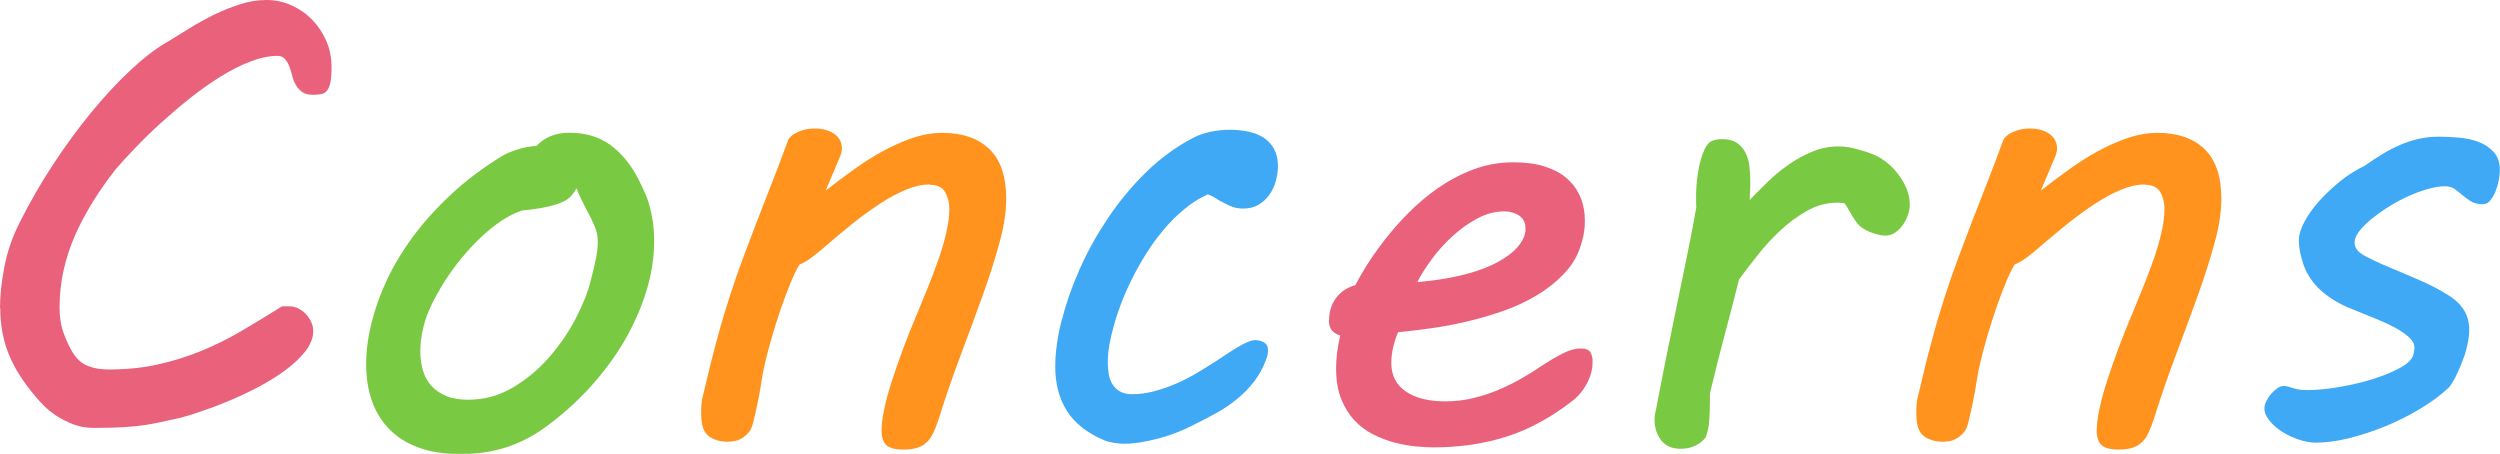
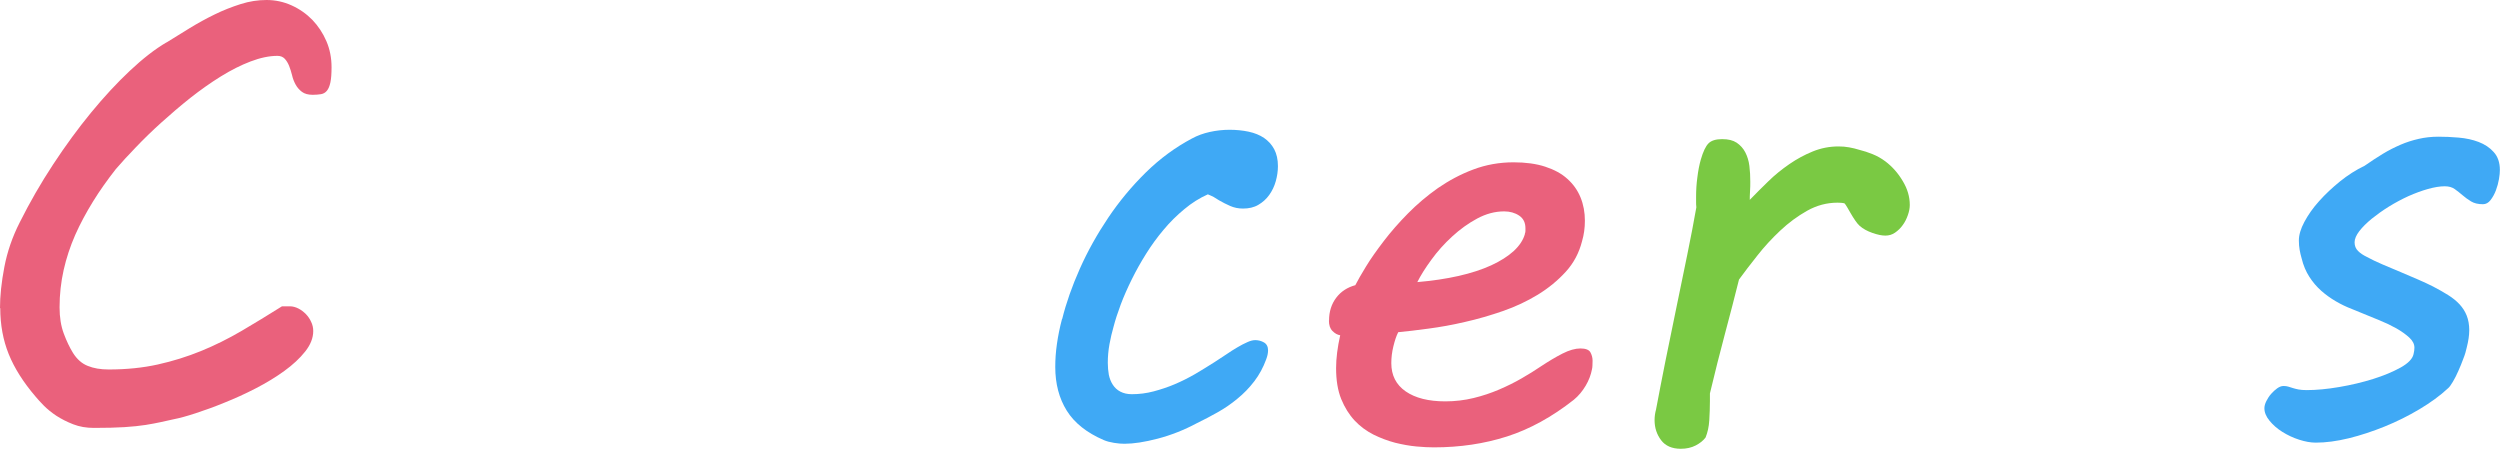
<svg xmlns="http://www.w3.org/2000/svg" id="_レイヤー_2" data-name="レイヤー 2" viewBox="0 0 195.14 35.42">
  <defs>
    <style>
      .cls-1 {
        fill: #7ac943;
      }

      .cls-2 {
        fill: #3fa9f5;
      }

      .cls-3 {
        fill: #ea617c;
      }

      .cls-4 {
        fill: #ff931e;
      }
    </style>
  </defs>
  <g id="_レイヤー_1-2" data-name="レイヤー 1">
    <g>
      <path class="cls-3" d="M0,24.05c0-.94.11-2.01.34-3.21.23-1.2.63-2.36,1.2-3.48.78-1.56,1.65-3.07,2.61-4.53.96-1.46,1.94-2.8,2.95-4.03,1.01-1.23,2.02-2.32,3.03-3.27,1.01-.95,1.97-1.7,2.88-2.23l-.02.02c.57-.36,1.17-.73,1.81-1.12s1.29-.75,1.95-1.07c.67-.33,1.34-.59,2.03-.81s1.36-.32,2.03-.32,1.33.14,1.95.42c.62.28,1.16.66,1.62,1.13.46.48.83,1.04,1.1,1.67.27.63.4,1.31.4,2.03,0,.5-.03.9-.09,1.18-.06.29-.15.5-.27.65-.12.15-.28.24-.46.27-.19.03-.4.05-.65.05-.36,0-.64-.08-.84-.23-.2-.15-.37-.34-.49-.56-.12-.22-.22-.46-.28-.73-.07-.27-.14-.51-.23-.73-.09-.22-.2-.41-.34-.56-.14-.15-.33-.23-.57-.23-.65,0-1.35.15-2.11.44-.76.29-1.53.68-2.32,1.17-.79.49-1.58,1.05-2.37,1.67-.79.63-1.54,1.27-2.26,1.92-.72.65-1.38,1.29-1.99,1.93-.61.63-1.13,1.2-1.57,1.71-.65.83-1.25,1.67-1.78,2.53s-1,1.73-1.39,2.61c-.39.89-.69,1.8-.9,2.73-.21.94-.32,1.91-.32,2.92,0,.78.11,1.46.33,2.05.22.59.46,1.09.72,1.51.31.49.69.83,1.15,1.01.46.19,1,.28,1.64.28,1.38,0,2.66-.13,3.83-.39s2.29-.61,3.37-1.05,2.12-.96,3.15-1.56,2.08-1.25,3.17-1.93h.63c.21,0,.43.06.65.17.22.11.41.26.59.44.17.18.31.38.41.61.11.23.16.46.16.71,0,.54-.21,1.07-.63,1.6-.42.53-.96,1.03-1.62,1.51-.66.48-1.4.93-2.23,1.36s-1.65.8-2.45,1.12c-.8.33-1.56.6-2.26.83-.7.23-1.26.38-1.68.46-.36.08-.7.16-1.04.23-.33.07-.73.15-1.18.22-.46.07-1,.13-1.64.17-.63.04-1.43.06-2.39.06-.59,0-1.12-.09-1.61-.28-.49-.19-.92-.41-1.31-.66-.38-.25-.71-.52-.98-.79-.27-.28-.49-.51-.65-.71-.96-1.12-1.66-2.23-2.1-3.32s-.66-2.29-.66-3.59Z" />
-       <path class="cls-1" d="M29.03,25.1c.24-.99.62-2.05,1.13-3.16.51-1.11,1.18-2.24,2.01-3.38s1.83-2.25,2.99-3.34c1.16-1.09,2.51-2.11,4.04-3.05.24-.15.62-.31,1.12-.48.5-.17,1.03-.27,1.56-.3.63-.68,1.49-1.03,2.56-1.03,1.27,0,2.34.32,3.21.96.87.64,1.59,1.52,2.16,2.62.18.36.35.71.5,1.05.16.34.29.7.39,1.09.11.38.19.79.26,1.23.06.44.1.94.1,1.49,0,1.29-.2,2.6-.61,3.93-.41,1.33-.99,2.64-1.73,3.91-.75,1.27-1.66,2.49-2.72,3.65-1.07,1.16-2.25,2.21-3.55,3.14-.88.63-1.85,1.13-2.92,1.48-1.07.35-2.26.53-3.58.53s-2.34-.17-3.26-.5c-.92-.33-1.68-.81-2.29-1.43-.61-.62-1.07-1.36-1.37-2.22-.3-.86-.45-1.82-.45-2.88s.15-2.12.44-3.3ZM33.08,25.42c-.1.37-.17.73-.21,1.06-.04.33-.06.66-.06.96,0,.54.07,1.04.21,1.5.14.46.36.86.67,1.2.31.33.7.59,1.16.78.46.19,1.03.28,1.7.28,1.24,0,2.39-.31,3.46-.94,1.07-.63,2.01-1.41,2.84-2.36s1.53-1.96,2.09-3.04c.56-1.08.96-2.08,1.18-2.99.15-.57.27-1.11.38-1.61.11-.5.16-.97.16-1.39s-.08-.82-.23-1.18c-.15-.37-.35-.78-.6-1.23-.15-.28-.29-.57-.44-.87-.15-.3-.28-.6-.39-.89-.13.23-.27.43-.42.6s-.37.33-.66.46c-.29.14-.69.26-1.2.38-.5.11-1.16.21-1.98.29-.54.18-1.08.46-1.64.83-.55.37-1.09.81-1.62,1.32-.53.5-1.03,1.05-1.51,1.64-.48.59-.91,1.18-1.29,1.79-.38.61-.72,1.21-1,1.79-.28.59-.48,1.12-.6,1.61Z" />
-       <path class="cls-4" d="M72.56,14.4c-.57,0-1.18.13-1.83.4-.65.27-1.33.63-2.03,1.09-.7.46-1.41.97-2.14,1.55-.72.58-1.44,1.18-2.14,1.79-.36.31-.7.59-1.03.84-.33.25-.65.44-.98.57-.23.37-.47.87-.72,1.48-.25.61-.5,1.28-.75,2-.24.72-.48,1.46-.7,2.22-.22.76-.4,1.46-.55,2.11-.08.34-.15.68-.2,1s-.11.67-.17,1.04c-.07.37-.14.76-.23,1.18-.09.42-.2.9-.33,1.42-.08.31-.21.56-.39.74-.18.19-.37.33-.56.43s-.38.16-.56.18c-.18.03-.32.04-.42.04-.62,0-1.12-.15-1.51-.44s-.59-.86-.59-1.71c0-.23,0-.47.02-.72.02-.25.06-.53.15-.84.36-1.55.7-2.94,1.04-4.17.33-1.24.67-2.38,1.01-3.44s.69-2.05,1.04-2.99c.35-.94.71-1.88,1.07-2.83.37-.95.75-1.94,1.15-2.95.4-1.02.83-2.14,1.28-3.38.1-.28.35-.51.77-.7.41-.19.86-.28,1.33-.28.62,0,1.13.14,1.53.42.4.28.6.68.6,1.2,0,.05-.02.14-.05.27-.03.13-.08.27-.15.42l-1.07,2.54c.68-.54,1.4-1.07,2.14-1.61.74-.54,1.5-1.02,2.28-1.45.78-.43,1.57-.78,2.36-1.05.79-.27,1.57-.4,2.33-.4,1.56,0,2.78.42,3.66,1.26.88.84,1.32,2.14,1.32,3.89,0,1.01-.17,2.16-.53,3.44-.35,1.29-.79,2.67-1.32,4.14-.53,1.47-1.1,3.02-1.71,4.64-.61,1.62-1.18,3.27-1.7,4.94-.15.46-.3.84-.45,1.15-.15.31-.34.56-.55.74-.21.19-.46.32-.74.4-.29.08-.63.12-1.04.12-.63,0-1.07-.12-1.32-.35-.24-.24-.37-.62-.37-1.14,0-.46.07-1.01.21-1.67.14-.66.33-1.38.59-2.17.25-.79.55-1.63.88-2.53.33-.9.7-1.81,1.09-2.73.31-.75.61-1.5.92-2.25.3-.75.57-1.47.81-2.17.24-.7.43-1.37.57-2s.22-1.22.22-1.76c0-.5-.11-.95-.33-1.33-.22-.38-.63-.57-1.23-.57Z" />
      <path class="cls-2" d="M82.91,24.9c.31-1.25.77-2.56,1.38-3.93.61-1.37,1.35-2.69,2.21-3.97.86-1.28,1.84-2.46,2.94-3.54,1.1-1.08,2.3-1.96,3.6-2.65.42-.23.89-.4,1.39-.51.5-.11,1.02-.17,1.54-.17s1.04.05,1.5.15c.46.1.86.26,1.2.49.33.23.6.52.79.88s.29.8.29,1.32c0,.39-.06.79-.17,1.18-.11.4-.29.76-.51,1.07-.23.32-.51.57-.85.77s-.74.29-1.2.29c-.36,0-.69-.07-.99-.2-.3-.13-.59-.28-.87-.44-.15-.1-.29-.18-.42-.26-.13-.07-.29-.14-.46-.21-.65.29-1.27.68-1.84,1.16-.58.48-1.12,1.01-1.61,1.6-.5.59-.95,1.21-1.37,1.88-.42.67-.79,1.33-1.12,2-.33.67-.62,1.32-.86,1.96-.24.64-.43,1.23-.57,1.77-.11.39-.22.83-.31,1.33-.09.5-.13.98-.13,1.45,0,.33.03.63.08.93.06.29.16.55.31.78s.34.41.59.54.54.2.9.2c.57,0,1.13-.07,1.7-.22.56-.15,1.11-.33,1.65-.56s1.06-.49,1.58-.79c.51-.3,1.01-.61,1.5-.92.31-.2.62-.4.93-.61.31-.21.6-.4.88-.56.28-.16.53-.3.77-.4.24-.11.44-.16.62-.16.24,0,.47.06.68.18.21.12.32.33.32.62,0,.21-.05.45-.15.71-.23.63-.54,1.2-.93,1.71s-.83.96-1.31,1.35c-.48.4-.99.75-1.54,1.06-.54.31-1.09.59-1.62.85-1.01.54-2.03.94-3.06,1.21-1.03.27-1.9.4-2.6.4-.23,0-.5-.02-.81-.07-.31-.05-.58-.12-.81-.22-1.32-.57-2.28-1.33-2.88-2.29-.6-.96-.9-2.1-.9-3.42,0-.57.04-1.17.13-1.79.09-.63.22-1.28.4-1.96Z" />
      <path class="cls-3" d="M103.74,25.02c0-.7.19-1.29.56-1.78.37-.49.87-.81,1.49-.98.18-.36.46-.84.83-1.45.37-.61.84-1.27,1.39-1.99.55-.72,1.18-1.44,1.89-2.16.71-.72,1.49-1.38,2.34-1.98.86-.59,1.77-1.08,2.76-1.45.98-.37,2.03-.56,3.14-.56.94,0,1.77.11,2.47.34.7.23,1.28.54,1.73.95.46.41.8.89,1.03,1.45.23.56.34,1.17.34,1.82,0,.55-.07,1.08-.22,1.59-.23.91-.65,1.71-1.27,2.39-.62.68-1.35,1.28-2.18,1.79-.84.51-1.75.94-2.73,1.28-.99.34-1.97.63-2.96.85-.98.23-1.93.4-2.84.52-.91.12-1.7.22-2.37.28-.15.29-.27.66-.38,1.11-.11.45-.16.88-.16,1.31,0,.94.37,1.68,1.12,2.2.75.52,1.78.78,3.1.78.76,0,1.5-.09,2.2-.26.7-.17,1.36-.39,1.99-.66.63-.27,1.22-.56,1.77-.88.55-.32,1.06-.63,1.51-.94.59-.39,1.14-.72,1.67-.99.53-.27,1-.4,1.4-.4s.67.1.78.3c.11.2.17.42.17.65,0,.13,0,.26-.01.38,0,.12-.02.22-.04.31-.08.42-.24.85-.49,1.27s-.55.79-.93,1.1c-1.69,1.33-3.43,2.29-5.21,2.86-1.78.57-3.68.85-5.7.85-.39,0-.85-.02-1.38-.07-.53-.05-1.08-.15-1.65-.29-.57-.15-1.13-.36-1.68-.63-.55-.28-1.05-.64-1.48-1.1-.43-.46-.78-1.02-1.05-1.68-.27-.67-.4-1.47-.4-2.42,0-.76.11-1.62.32-2.56-.21-.03-.41-.14-.6-.33-.19-.19-.28-.46-.28-.82ZM119.02,18.26c.03-.08.05-.15.05-.22v-.22c0-.44-.16-.77-.49-.99-.33-.22-.72-.33-1.17-.33-.72,0-1.42.19-2.11.56-.69.37-1.34.84-1.95,1.4-.61.56-1.15,1.16-1.62,1.81-.47.64-.84,1.23-1.1,1.75,1.17-.1,2.25-.26,3.22-.48s1.83-.5,2.55-.83c.72-.33,1.31-.71,1.76-1.12.45-.42.74-.86.87-1.33Z" />
      <path class="cls-1" d="M129.27,31.93c.21-1.14.46-2.39.73-3.76.28-1.37.56-2.75.85-4.15s.58-2.78.85-4.13c.28-1.35.51-2.59.71-3.71-.02-.16-.02-.31-.02-.43v-.4c0-.5.03-1.01.1-1.51.06-.5.15-.97.27-1.39.18-.62.38-1.04.6-1.26.22-.22.57-.33,1.06-.33s.85.09,1.14.28c.28.19.51.44.67.75.16.31.27.66.32,1.06.05.4.07.81.07,1.23,0,.23,0,.48-.02.76-.02.28-.02.5-.02.66.46-.47.94-.96,1.45-1.45.51-.5,1.06-.94,1.64-1.34.58-.4,1.19-.73,1.83-.99.64-.26,1.31-.39,2.01-.39.28,0,.55.02.82.07.27.05.54.11.82.2.33.08.66.19,1.01.33.35.14.69.33,1.01.57.54.41.99.92,1.35,1.53.37.61.55,1.23.55,1.87,0,.24-.05.51-.15.79-.1.29-.23.55-.4.78-.17.24-.37.43-.6.59-.23.16-.48.23-.76.23s-.61-.07-1.01-.21c-.4-.14-.73-.32-.99-.55-.11-.1-.23-.24-.35-.42-.12-.18-.24-.36-.34-.54-.11-.18-.2-.35-.29-.5-.09-.15-.16-.26-.21-.3-.08-.02-.17-.03-.27-.04-.1,0-.19-.01-.27-.01-.83,0-1.62.21-2.37.63-.75.42-1.45.94-2.1,1.55-.65.61-1.25,1.26-1.79,1.95-.55.69-1.02,1.31-1.43,1.87-.33,1.32-.69,2.72-1.09,4.21-.4,1.49-.79,3.05-1.18,4.68v.61c0,.49-.02.98-.05,1.49-.03.5-.13.95-.29,1.34-.18.24-.44.45-.77.62-.33.17-.72.26-1.16.26-.68,0-1.2-.22-1.54-.67-.34-.45-.51-.97-.51-1.57,0-.28.04-.56.12-.85Z" />
-       <path class="cls-4" d="M167.41,14.4c-.57,0-1.18.13-1.83.4-.65.27-1.33.63-2.03,1.09-.7.46-1.41.97-2.14,1.55-.72.58-1.44,1.18-2.14,1.79-.36.31-.7.59-1.03.84-.33.25-.65.44-.98.57-.23.37-.47.87-.72,1.48-.25.61-.5,1.28-.75,2-.24.72-.48,1.46-.7,2.22-.22.76-.4,1.46-.55,2.11-.08.34-.15.68-.2,1s-.11.67-.17,1.04c-.07.37-.14.76-.23,1.18-.09.42-.2.9-.33,1.42-.08.31-.21.56-.39.74-.18.19-.37.33-.56.43s-.38.16-.56.18c-.18.03-.32.04-.42.04-.62,0-1.12-.15-1.51-.44s-.59-.86-.59-1.71c0-.23,0-.47.02-.72.02-.25.06-.53.15-.84.36-1.55.7-2.94,1.04-4.17.33-1.24.67-2.38,1.01-3.44s.69-2.05,1.04-2.99c.35-.94.71-1.88,1.07-2.83.37-.95.75-1.94,1.15-2.95.4-1.02.83-2.14,1.28-3.38.1-.28.35-.51.77-.7.41-.19.86-.28,1.33-.28.62,0,1.13.14,1.53.42.4.28.6.68.6,1.2,0,.05-.02.14-.05.27-.03.13-.08.27-.15.42l-1.07,2.54c.68-.54,1.4-1.07,2.14-1.61.74-.54,1.5-1.02,2.28-1.45.78-.43,1.57-.78,2.36-1.05.79-.27,1.57-.4,2.33-.4,1.56,0,2.78.42,3.66,1.26.88.84,1.32,2.14,1.32,3.89,0,1.01-.17,2.16-.53,3.44-.35,1.29-.79,2.67-1.32,4.14-.53,1.47-1.1,3.02-1.71,4.64-.61,1.62-1.18,3.27-1.7,4.94-.15.46-.3.84-.45,1.15-.15.31-.34.56-.55.74-.21.19-.46.32-.74.4-.29.08-.63.12-1.04.12-.63,0-1.07-.12-1.32-.35-.24-.24-.37-.62-.37-1.14,0-.46.07-1.01.21-1.67.14-.66.33-1.38.59-2.17.25-.79.55-1.63.88-2.53.33-.9.7-1.81,1.09-2.73.31-.75.61-1.5.92-2.25.3-.75.57-1.47.81-2.17.24-.7.43-1.37.57-2s.22-1.22.22-1.76c0-.5-.11-.95-.33-1.33-.22-.38-.63-.57-1.23-.57Z" />
      <path class="cls-2" d="M178.27,30.13c.13,0,.25.02.35.05.11.03.22.07.35.11.13.04.28.08.44.11.16.03.37.05.63.05.76,0,1.62-.08,2.55-.24.94-.16,1.82-.37,2.65-.63s1.54-.56,2.14-.89c.59-.33.93-.68,1.01-1.04.05-.2.07-.37.07-.51,0-.28-.13-.54-.4-.79-.27-.25-.61-.49-1.01-.72-.41-.23-.85-.44-1.32-.63-.47-.2-.91-.37-1.32-.54l-.83-.34c-.42-.16-.84-.36-1.25-.6-.41-.24-.79-.51-1.14-.82-.35-.31-.66-.67-.93-1.09-.27-.42-.47-.89-.6-1.43-.07-.23-.12-.46-.16-.68-.04-.23-.06-.47-.06-.73,0-.42.14-.91.43-1.45.29-.54.67-1.09,1.15-1.62.48-.54,1.03-1.05,1.63-1.54.61-.49,1.25-.9,1.92-1.22.49-.34.96-.65,1.42-.93.46-.28.92-.51,1.38-.71.46-.2.94-.35,1.42-.46.48-.11.99-.17,1.53-.17.49,0,1.02.02,1.59.07.57.05,1.09.16,1.56.34.47.18.87.44,1.18.79.32.35.48.82.48,1.4,0,.18-.02.42-.07.71s-.13.59-.24.88c-.11.29-.25.54-.42.76-.16.21-.36.32-.59.32-.38,0-.68-.07-.93-.22s-.46-.31-.66-.48-.4-.33-.61-.48c-.21-.15-.47-.22-.78-.22-.38,0-.81.07-1.31.21-.5.14-1.01.33-1.53.56-.52.24-1.03.51-1.53.82-.5.31-.94.63-1.34.95-.4.33-.72.65-.96.96s-.37.61-.37.87c0,.28.09.5.27.68.18.18.41.33.68.46.36.2.77.39,1.23.59.46.2.93.39,1.4.59.47.2.93.39,1.38.59.45.2.83.37,1.16.54.44.23.83.45,1.18.67.35.22.65.46.89.72s.43.55.56.88c.13.33.2.71.2,1.15,0,.21-.02.42-.05.63-.03.21-.08.46-.15.73-.05.24-.13.53-.26.85-.12.33-.25.65-.39.96-.14.32-.28.6-.43.85-.15.25-.27.42-.37.5-.63.59-1.38,1.13-2.25,1.65-.86.51-1.76.96-2.7,1.34-.94.38-1.87.69-2.81.92-.94.23-1.79.34-2.58.34-.39,0-.82-.08-1.29-.23-.47-.15-.91-.36-1.31-.61-.4-.25-.73-.54-1-.87-.27-.33-.4-.65-.4-.98,0-.16.05-.35.15-.55.1-.2.22-.39.37-.56s.31-.32.48-.44c.17-.12.33-.18.48-.18Z" />
    </g>
  </g>
</svg>